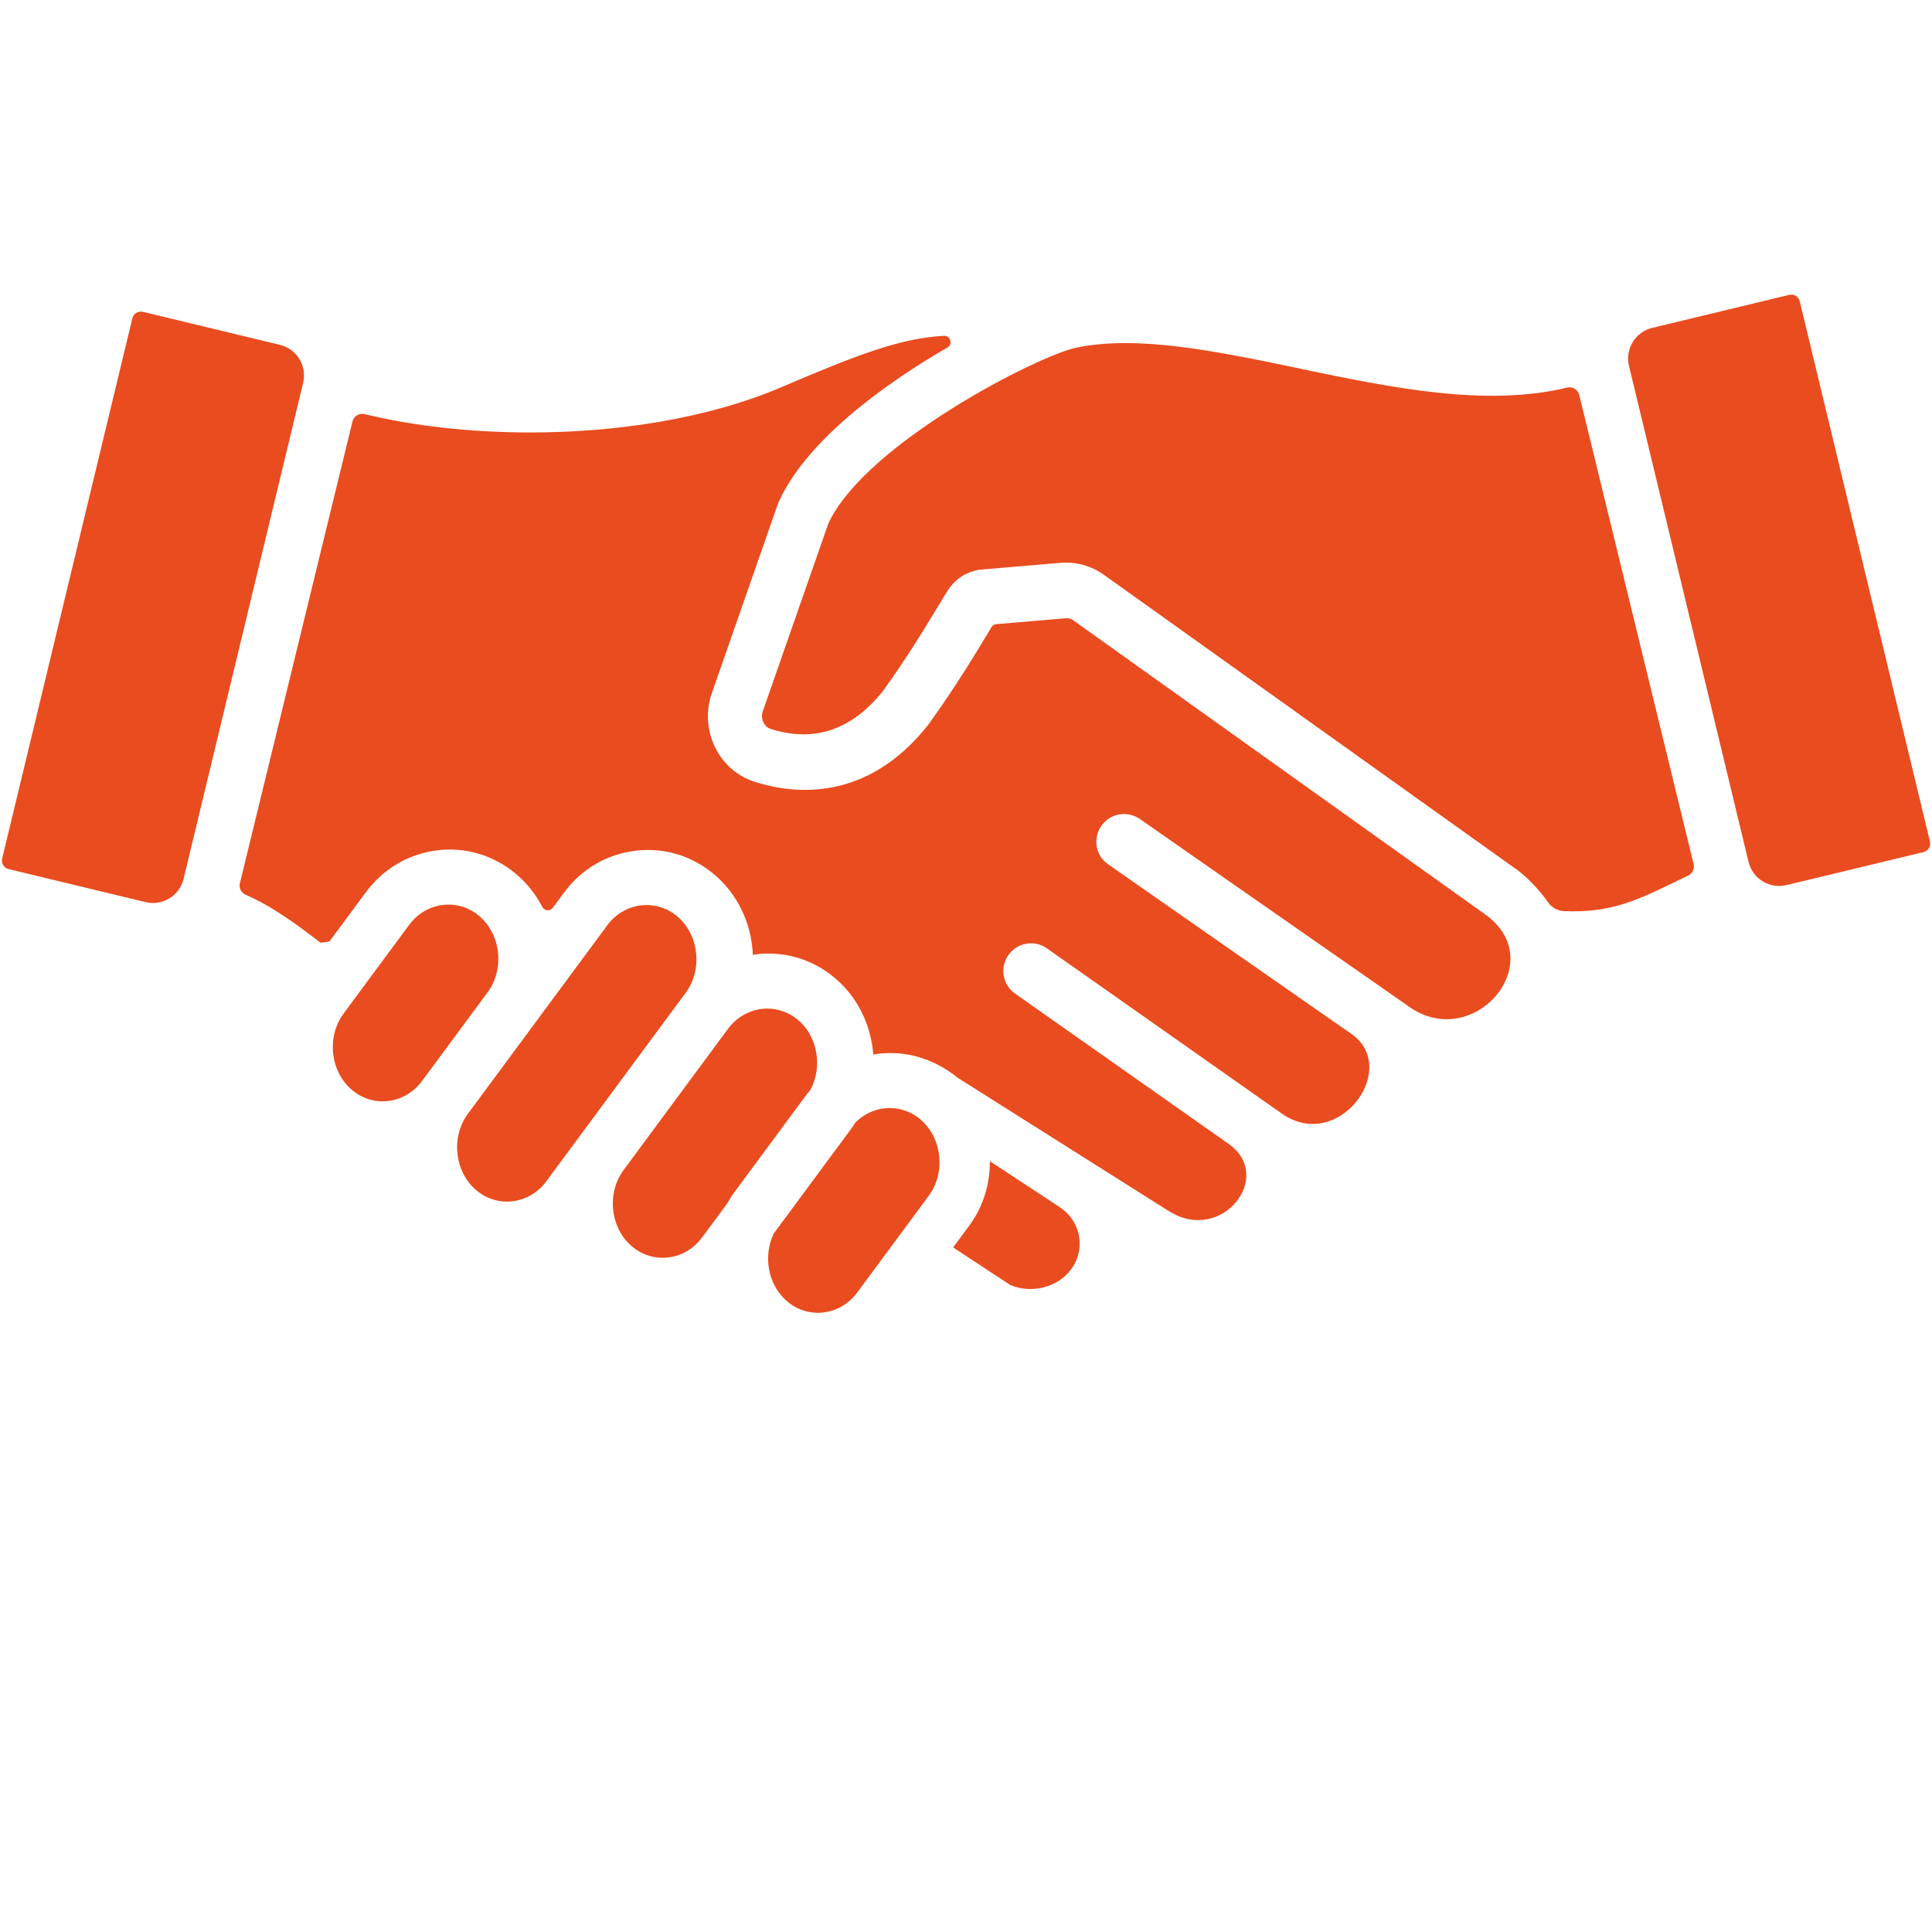
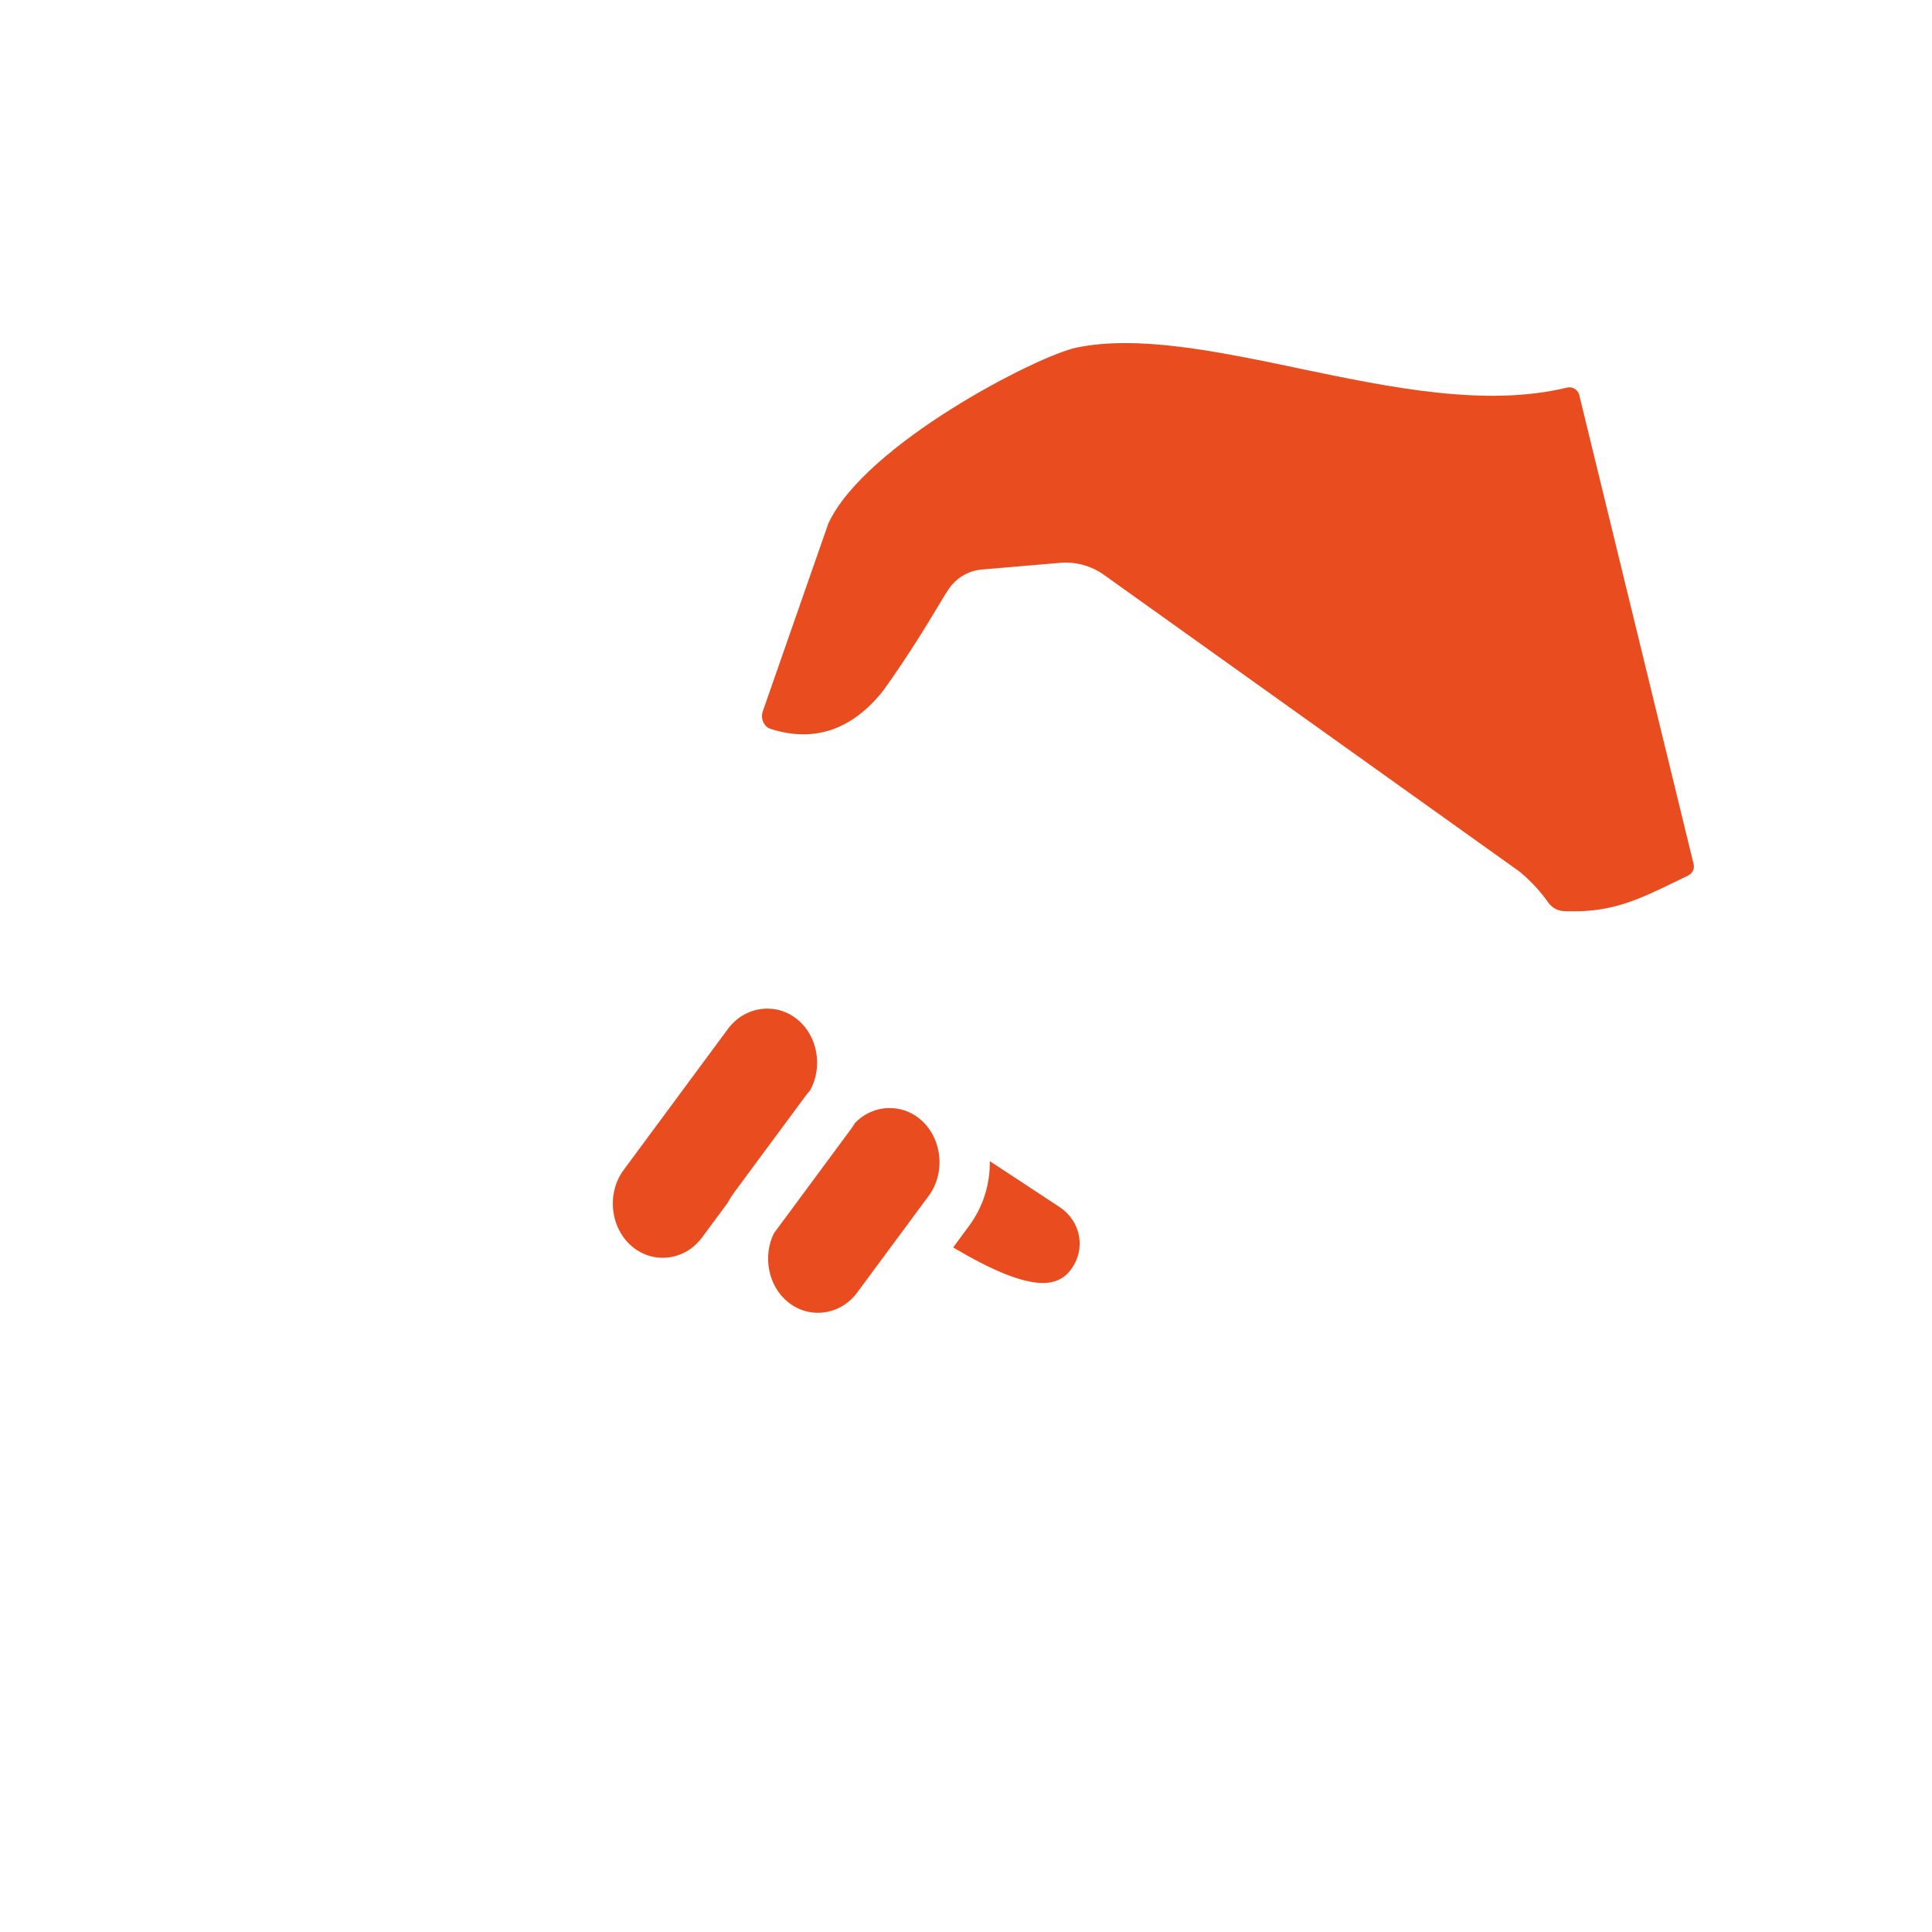
<svg xmlns="http://www.w3.org/2000/svg" width="1200" zoomAndPan="magnify" viewBox="0 0 900 900" height="1200" preserveAspectRatio="xMidYMid meet" version="1.0">
-   <path fill="#e94c1f" d="M 544.574 564.234 L 445.953 501.961 C 445.734 501.797 445.555 501.582 445.336 501.418 C 434.832 493.234 422.164 489.312 409.066 490.895 C 408.285 490.984 407.559 491.164 406.816 491.293 C 405.781 477.539 399.52 464.219 388.324 455.094 C 378.035 446.672 365.152 442.953 352.051 444.57 C 351.598 444.641 351.164 444.75 350.711 444.824 C 350.129 430.434 343.762 416.352 332.094 406.828 C 321.785 398.406 308.922 394.688 295.82 396.32 C 282.555 397.988 270.781 404.902 262.707 415.844 L 257.535 422.867 C 256.246 424.625 253.578 424.371 252.582 422.43 C 249.496 416.461 245.23 411.055 239.805 406.645 C 229.5 398.227 216.598 394.488 203.535 396.121 C 190.27 397.789 178.512 404.723 170.418 415.664 L 153.453 438.582 L 149.336 439.16 C 138.52 430.887 127.398 422.504 114.422 416.805 C 112.336 415.898 111.211 413.613 111.758 411.418 L 164.195 196.359 C 164.484 195.145 165.246 194.109 166.32 193.457 C 167.391 192.805 168.66 192.621 169.875 192.914 C 192.176 198.375 218.977 201.461 246.938 201.461 C 287.039 201.461 329.461 195.125 364.047 180.34 C 399.664 165.113 419.57 157.531 439.676 156.441 C 442.777 156.277 444.012 160.344 441.328 161.902 C 409.953 180.012 375.551 205.941 362.938 233.414 C 362.887 233.523 362.832 233.668 362.758 233.793 C 362.758 233.812 362.738 233.867 362.703 233.887 C 362.648 233.992 362.613 234.141 362.559 234.285 C 362.469 234.5 362.375 234.684 362.305 234.918 L 331.586 322.941 C 328.699 331.215 329.262 340.453 333.18 348.273 C 336.992 355.965 343.523 361.625 351.582 364.203 C 369.453 369.918 403.746 374.094 432.508 337.492 C 432.617 337.332 432.742 337.184 432.852 337.023 C 445.336 319.641 454.371 304.598 459.781 295.613 C 460.523 294.363 461.23 293.184 461.867 292.148 C 462.355 291.352 463.191 290.844 464.117 290.75 L 496.723 287.992 C 497.832 287.902 498.938 288.211 499.934 288.938 L 684.598 420.781 L 692.473 426.406 C 722.523 448.777 685.559 491.074 655.348 468.211 C 652.863 466.469 642.266 459.121 639.582 457.215 C 596.812 427.457 531.906 382.133 531 381.516 C 525.121 377.484 517.117 378.863 513.055 384.707 C 508.973 390.551 510.352 398.68 516.246 402.652 C 517.117 403.234 579.539 446.855 622.344 476.633 C 625.047 478.535 627.66 480.352 630.199 482.109 C 651.863 498.461 623.504 536.691 597.465 519 L 589.645 513.5 L 487.688 441.773 C 481.863 437.672 473.844 439.105 469.742 444.914 C 465.641 450.719 467.039 458.777 472.863 462.859 L 572.441 532.934 C 593.891 548.176 568.922 579.695 544.645 564.219 Z M 544.574 564.234 " fill-opacity="1" fill-rule="nonzero" />
-   <path fill="#e94c1f" d="M 499.066 591.164 C 502.348 586.645 503.617 581.203 502.641 575.793 C 501.621 570.242 498.395 565.434 493.492 562.223 L 461.105 540.918 C 461.215 551.441 458.094 562.039 451.508 570.969 L 444.012 581.109 L 470.648 598.621 C 480.52 602.777 492.77 599.801 499.082 591.164 Z M 499.066 591.164 " fill-opacity="1" fill-rule="nonzero" />
-   <path fill="#e94c1f" d="M 838.387 140.34 L 899.043 392.027 C 899.57 394.215 898.23 396.406 896.043 396.934 L 832.223 412.312 C 824.355 414.211 816.43 409.363 814.535 401.496 L 758.848 170.43 C 756.949 162.559 761.797 154.637 769.664 152.738 L 833.484 137.359 C 835.672 136.832 837.863 138.172 838.391 140.359 Z M 838.387 140.34 " fill-opacity="1" fill-rule="nonzero" />
-   <path fill="#e94c1f" d="M 222.969 426.461 C 218.902 423.141 214.023 421.398 208.941 421.398 C 208.035 421.398 207.109 421.453 206.184 421.578 C 199.996 422.359 194.461 425.645 190.598 430.852 L 160.059 472.148 C 151.965 483.09 153.871 499.492 164.23 507.969 C 169.023 511.887 174.973 513.629 180.996 512.867 C 187.184 512.086 192.719 508.801 196.586 503.594 L 227.121 462.297 C 235.215 451.355 233.309 434.953 222.949 426.477 Z M 222.969 426.461 " fill-opacity="1" fill-rule="nonzero" />
+   <path fill="#e94c1f" d="M 499.066 591.164 C 502.348 586.645 503.617 581.203 502.641 575.793 C 501.621 570.242 498.395 565.434 493.492 562.223 L 461.105 540.918 C 461.215 551.441 458.094 562.039 451.508 570.969 L 444.012 581.109 C 480.52 602.777 492.77 599.801 499.082 591.164 Z M 499.066 591.164 " fill-opacity="1" fill-rule="nonzero" />
  <path fill="#e94c1f" d="M 605.121 171.609 C 566.637 163.609 530.309 156.043 501.586 161.902 C 483.477 165.605 402.879 206.887 385.84 243.957 L 355.355 331.305 C 354.52 333.703 355.191 335.68 355.68 336.641 C 356.098 337.457 357.059 338.926 358.895 339.527 C 379.254 346.059 396.945 340.051 411.516 321.637 C 423.309 305.176 431.945 290.805 437.117 282.207 C 439.203 278.723 440.727 276.199 441.852 274.531 C 445.445 269.195 451.145 265.82 457.477 265.293 L 493.965 262.191 C 501.188 261.574 508.445 263.59 514.379 267.871 L 707.352 405.664 C 707.605 405.848 707.859 406.047 708.113 406.246 C 713.633 410.836 717.914 415.719 721.27 420.473 C 722.941 422.832 725.605 424.301 728.492 424.426 C 750.266 425.441 762.77 419.363 781.766 410.109 C 783.273 409.387 784.832 408.621 786.449 407.844 C 788.445 406.879 789.477 404.668 788.953 402.508 L 735.676 184.004 C 735.059 181.5 732.539 179.957 730.016 180.555 C 692.109 189.738 648 180.574 605.121 171.648 Z M 605.121 171.609 " fill-opacity="1" fill-rule="nonzero" />
  <path fill="#e94c1f" d="M 377.492 507.75 C 383.316 496.973 380.941 482.637 371.469 474.906 C 367.402 471.586 362.523 469.844 357.461 469.844 C 356.551 469.844 355.629 469.898 354.703 470.027 C 348.516 470.805 342.98 474.09 339.113 479.297 L 290.504 545.039 C 282.41 555.98 284.316 572.383 294.676 580.855 C 299.469 584.777 305.418 586.5 311.445 585.754 C 317.633 584.977 323.164 581.691 327.031 576.484 L 338.715 560.699 C 339.75 558.863 340.84 557.086 342.109 555.363 L 375.422 510.309 C 376.078 509.418 376.801 508.602 377.512 507.77 Z M 377.492 507.75 " fill-opacity="1" fill-rule="nonzero" />
-   <path fill="#e94c1f" d="M 315.254 426.66 C 311.191 423.34 306.309 421.598 301.227 421.598 C 300.32 421.598 299.395 421.652 298.469 421.777 C 292.281 422.559 286.746 425.844 282.883 431.051 L 217.961 518.855 C 209.867 529.797 211.773 546.199 222.133 554.672 C 226.922 558.594 232.875 560.336 238.898 559.574 C 245.086 558.793 250.621 555.508 254.484 550.301 L 319.41 462.496 C 327.504 451.555 325.598 435.152 315.234 426.676 Z M 315.254 426.66 " fill-opacity="1" fill-rule="nonzero" />
  <path fill="#e94c1f" d="M 428.496 521.23 C 424.434 517.91 419.551 516.168 414.473 516.168 C 413.566 516.168 412.641 516.223 411.715 516.332 C 406.613 516.969 401.988 519.344 398.359 523.047 C 397.723 524.062 397.09 525.059 396.363 526.039 L 360.473 574.578 C 355.281 585.23 357.805 598.965 366.984 606.477 C 371.777 610.398 377.727 612.121 383.754 611.375 C 389.941 610.598 395.473 607.312 399.32 602.105 L 432.637 557.051 C 440.727 546.109 438.824 529.707 428.461 521.23 Z M 428.496 521.23 " fill-opacity="1" fill-rule="nonzero" />
-   <path fill="#e94c1f" d="M 141.203 178.355 L 85.516 409.422 C 83.621 417.289 75.695 422.137 67.828 420.242 L 4.008 404.859 C 1.82 404.332 0.48 402.145 1.008 399.957 L 61.664 148.266 C 62.191 146.078 64.383 144.742 66.57 145.27 L 130.391 160.648 C 138.258 162.547 143.105 170.469 141.211 178.336 Z M 141.203 178.355 " fill-opacity="1" fill-rule="nonzero" />
</svg>